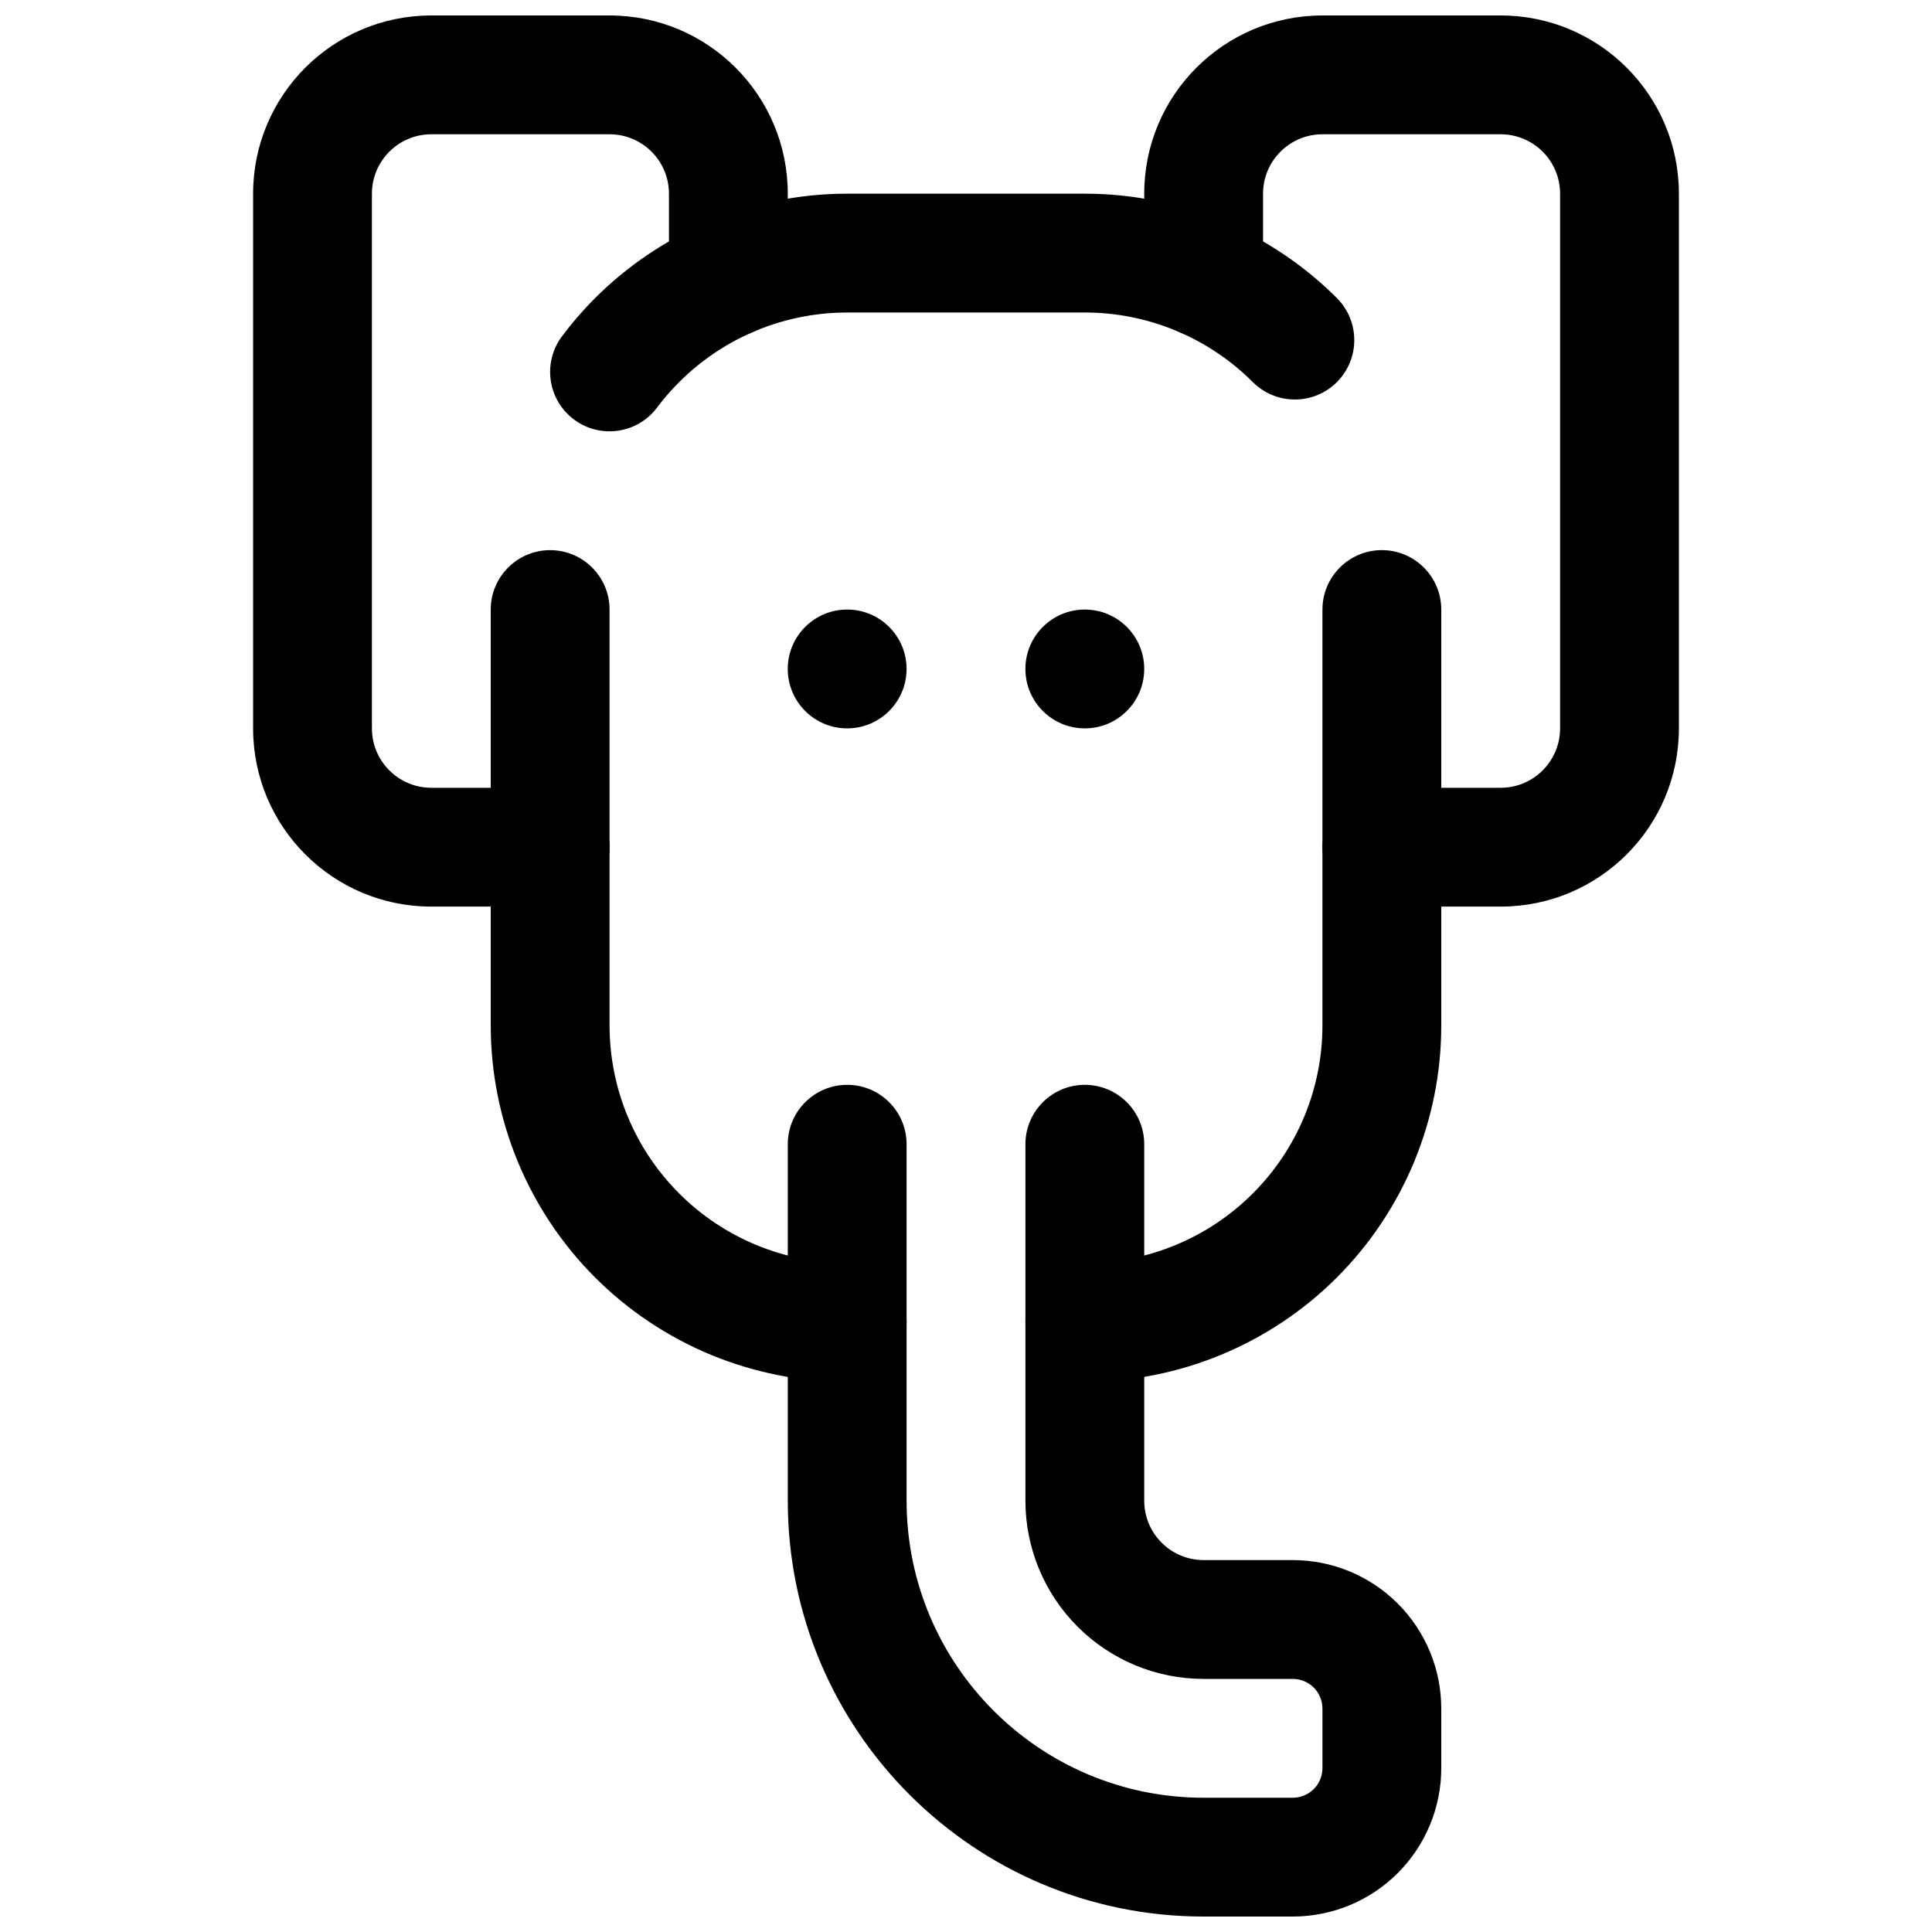
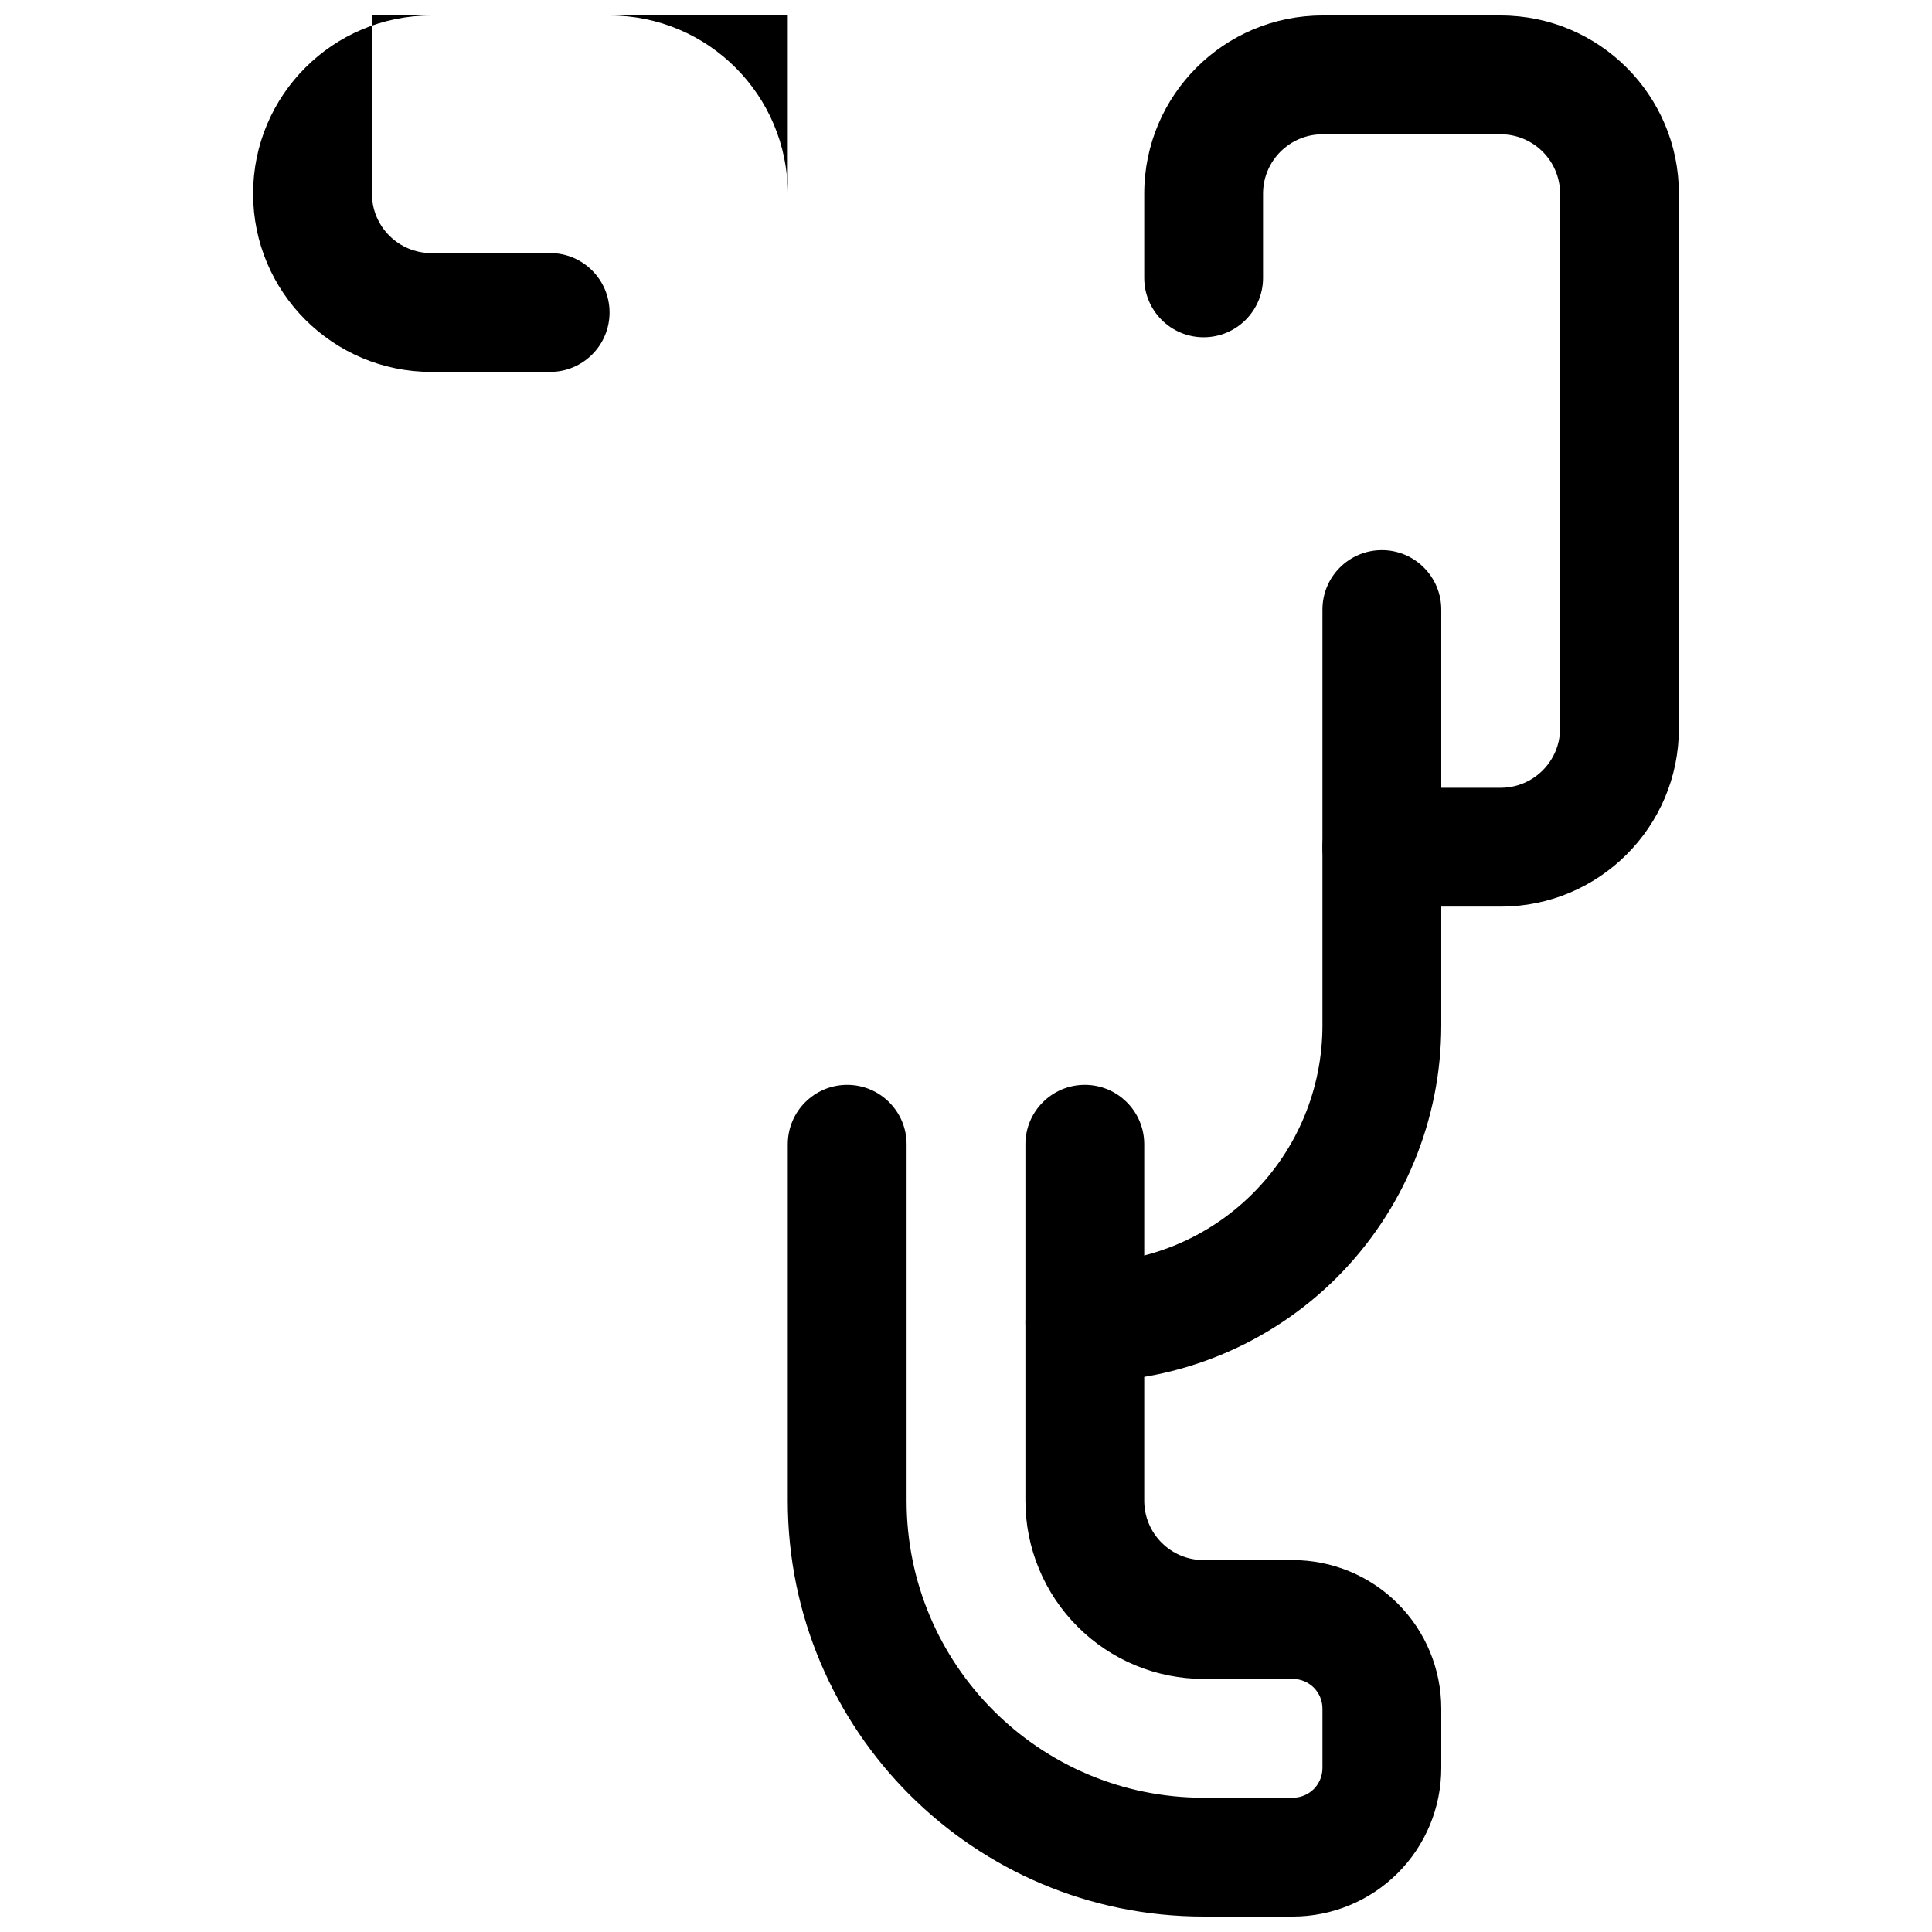
<svg xmlns="http://www.w3.org/2000/svg" width="800px" height="800px" version="1.1" viewBox="144 144 512 512">
  <defs>
    <clipPath id="c">
      <path d="m352 431h174v220.9h-174z" />
    </clipPath>
    <clipPath id="b">
      <path d="m211 148.09h142v236.91h-142z" />
    </clipPath>
    <clipPath id="a">
      <path d="m447 148.09h142v236.91h-142z" />
    </clipPath>
  </defs>
-   <path d="m274.05 305.54v110.21c0 25.051 9.949 49.074 27.66 66.801 17.73 17.715 41.754 27.664 66.805 27.664 8.688 0 15.742-7.055 15.742-15.746 0-8.688-7.055-15.742-15.742-15.742-16.707 0-32.719-6.629-44.527-18.453-11.82-11.809-18.449-27.82-18.449-44.523v-110.21c0-8.691-7.055-15.746-15.746-15.746-8.691 0-15.742 7.055-15.742 15.746z" fill-rule="evenodd" />
  <path d="m431.49 510.21c25.047 0 49.074-9.949 66.801-27.664 17.711-17.727 27.66-41.75 27.66-66.801v-110.21c0-8.691-7.051-15.746-15.742-15.746-8.691 0-15.746 7.055-15.746 15.746v110.21c0 16.703-6.625 32.715-18.449 44.523-11.809 11.824-27.82 18.453-44.523 18.453-8.691 0-15.746 7.055-15.746 15.742 0 8.691 7.055 15.746 15.746 15.746z" fill-rule="evenodd" />
-   <path d="m498.29 222.99c-17.727-17.711-41.754-27.664-66.801-27.664h-62.977c-13.133 0-25.98 2.742-37.785 7.891-10.723 4.676-20.578 11.352-29.02 19.773-3.18 3.18-6.106 6.566-8.77 10.125-5.211 6.957-3.809 16.828 3.148 22.039 6.945 5.211 16.832 3.812 22.043-3.148 1.781-2.375 3.731-4.629 5.856-6.738 5.621-5.621 12.188-10.074 19.336-13.191 7.871-3.434 16.438-5.262 25.191-5.262h62.977c16.703 0 32.715 6.629 44.523 18.453 6.156 6.141 16.121 6.141 22.277 0 6.141-6.156 6.141-16.121 0-22.277z" fill-rule="evenodd" />
-   <path d="m384.25 321.28c0 8.695-7.047 15.746-15.742 15.746-8.695 0-15.746-7.051-15.746-15.746 0-8.695 7.051-15.742 15.746-15.742 8.695 0 15.742 7.047 15.742 15.742" fill-rule="evenodd" />
-   <path d="m447.23 321.28c0 8.695-7.047 15.746-15.742 15.746-8.695 0-15.746-7.051-15.746-15.746 0-8.695 7.051-15.742 15.746-15.742 8.695 0 15.742 7.047 15.742 15.742" fill-rule="evenodd" />
  <g clip-path="url(#c)">
    <path d="m352.77 447.23v94.465c0 60.867 49.344 110.21 110.21 110.21h23.613c10.438 0 20.453-4.141 27.836-11.523 7.383-7.383 11.523-17.398 11.523-27.836v-15.742c0-10.441-4.141-20.453-11.523-27.836-7.383-7.387-17.398-11.527-27.836-11.527h-23.613c-4.176 0-8.188-1.652-11.133-4.613-2.961-2.941-4.613-6.957-4.613-11.129v-94.465c0-8.691-7.055-15.742-15.742-15.742-8.691 0-15.746 7.051-15.746 15.742v94.465c0 12.531 4.977 24.543 13.84 33.395 8.848 8.863 20.859 13.836 33.395 13.836h23.613c2.094 0 4.094 0.836 5.574 2.301 1.465 1.48 2.297 3.481 2.297 5.574v15.742c0 2.094-0.832 4.094-2.297 5.574-1.48 1.465-3.481 2.297-5.574 2.297h-23.613c-43.473 0-78.723-35.25-78.723-78.719v-94.465c0-8.691-7.055-15.742-15.742-15.742-8.691 0-15.746 7.051-15.746 15.742z" fill-rule="evenodd" />
  </g>
  <g clip-path="url(#b)">
-     <path d="m352.77 217.64v-22.312c0-26.086-21.145-47.23-47.23-47.23h-47.234c-26.086 0-47.23 21.145-47.23 47.23v141.7c0 26.086 21.145 47.23 47.23 47.23h31.488c8.691 0 15.746-7.055 15.746-15.742 0-8.691-7.055-15.746-15.746-15.746h-31.488c-8.688 0-15.742-7.051-15.742-15.742v-141.7c0-8.688 7.055-15.742 15.742-15.742h47.234c8.691 0 15.742 7.055 15.742 15.742v22.312c0 8.688 7.055 15.742 15.746 15.742 8.691 0 15.742-7.055 15.742-15.742z" fill-rule="evenodd" />
+     <path d="m352.77 217.64v-22.312c0-26.086-21.145-47.23-47.23-47.23h-47.234c-26.086 0-47.23 21.145-47.23 47.23c0 26.086 21.145 47.23 47.23 47.23h31.488c8.691 0 15.746-7.055 15.746-15.742 0-8.691-7.055-15.746-15.746-15.746h-31.488c-8.688 0-15.742-7.051-15.742-15.742v-141.7c0-8.688 7.055-15.742 15.742-15.742h47.234c8.691 0 15.742 7.055 15.742 15.742v22.312c0 8.688 7.055 15.742 15.746 15.742 8.691 0 15.742-7.055 15.742-15.742z" fill-rule="evenodd" />
  </g>
  <g clip-path="url(#a)">
    <path d="m478.72 217.64v-22.312c0-8.688 7.055-15.742 15.742-15.742h47.234c8.691 0 15.742 7.055 15.742 15.742v141.7c0 8.691-7.051 15.742-15.742 15.742h-31.488c-8.691 0-15.746 7.055-15.746 15.746 0 8.688 7.055 15.742 15.746 15.742h31.488c26.086 0 47.23-21.145 47.23-47.23v-141.7c0-26.086-21.145-47.23-47.23-47.23h-47.234c-26.086 0-47.23 21.145-47.23 47.23v22.312c0 8.688 7.055 15.742 15.746 15.742 8.688 0 15.742-7.055 15.742-15.742z" fill-rule="evenodd" />
  </g>
</svg>